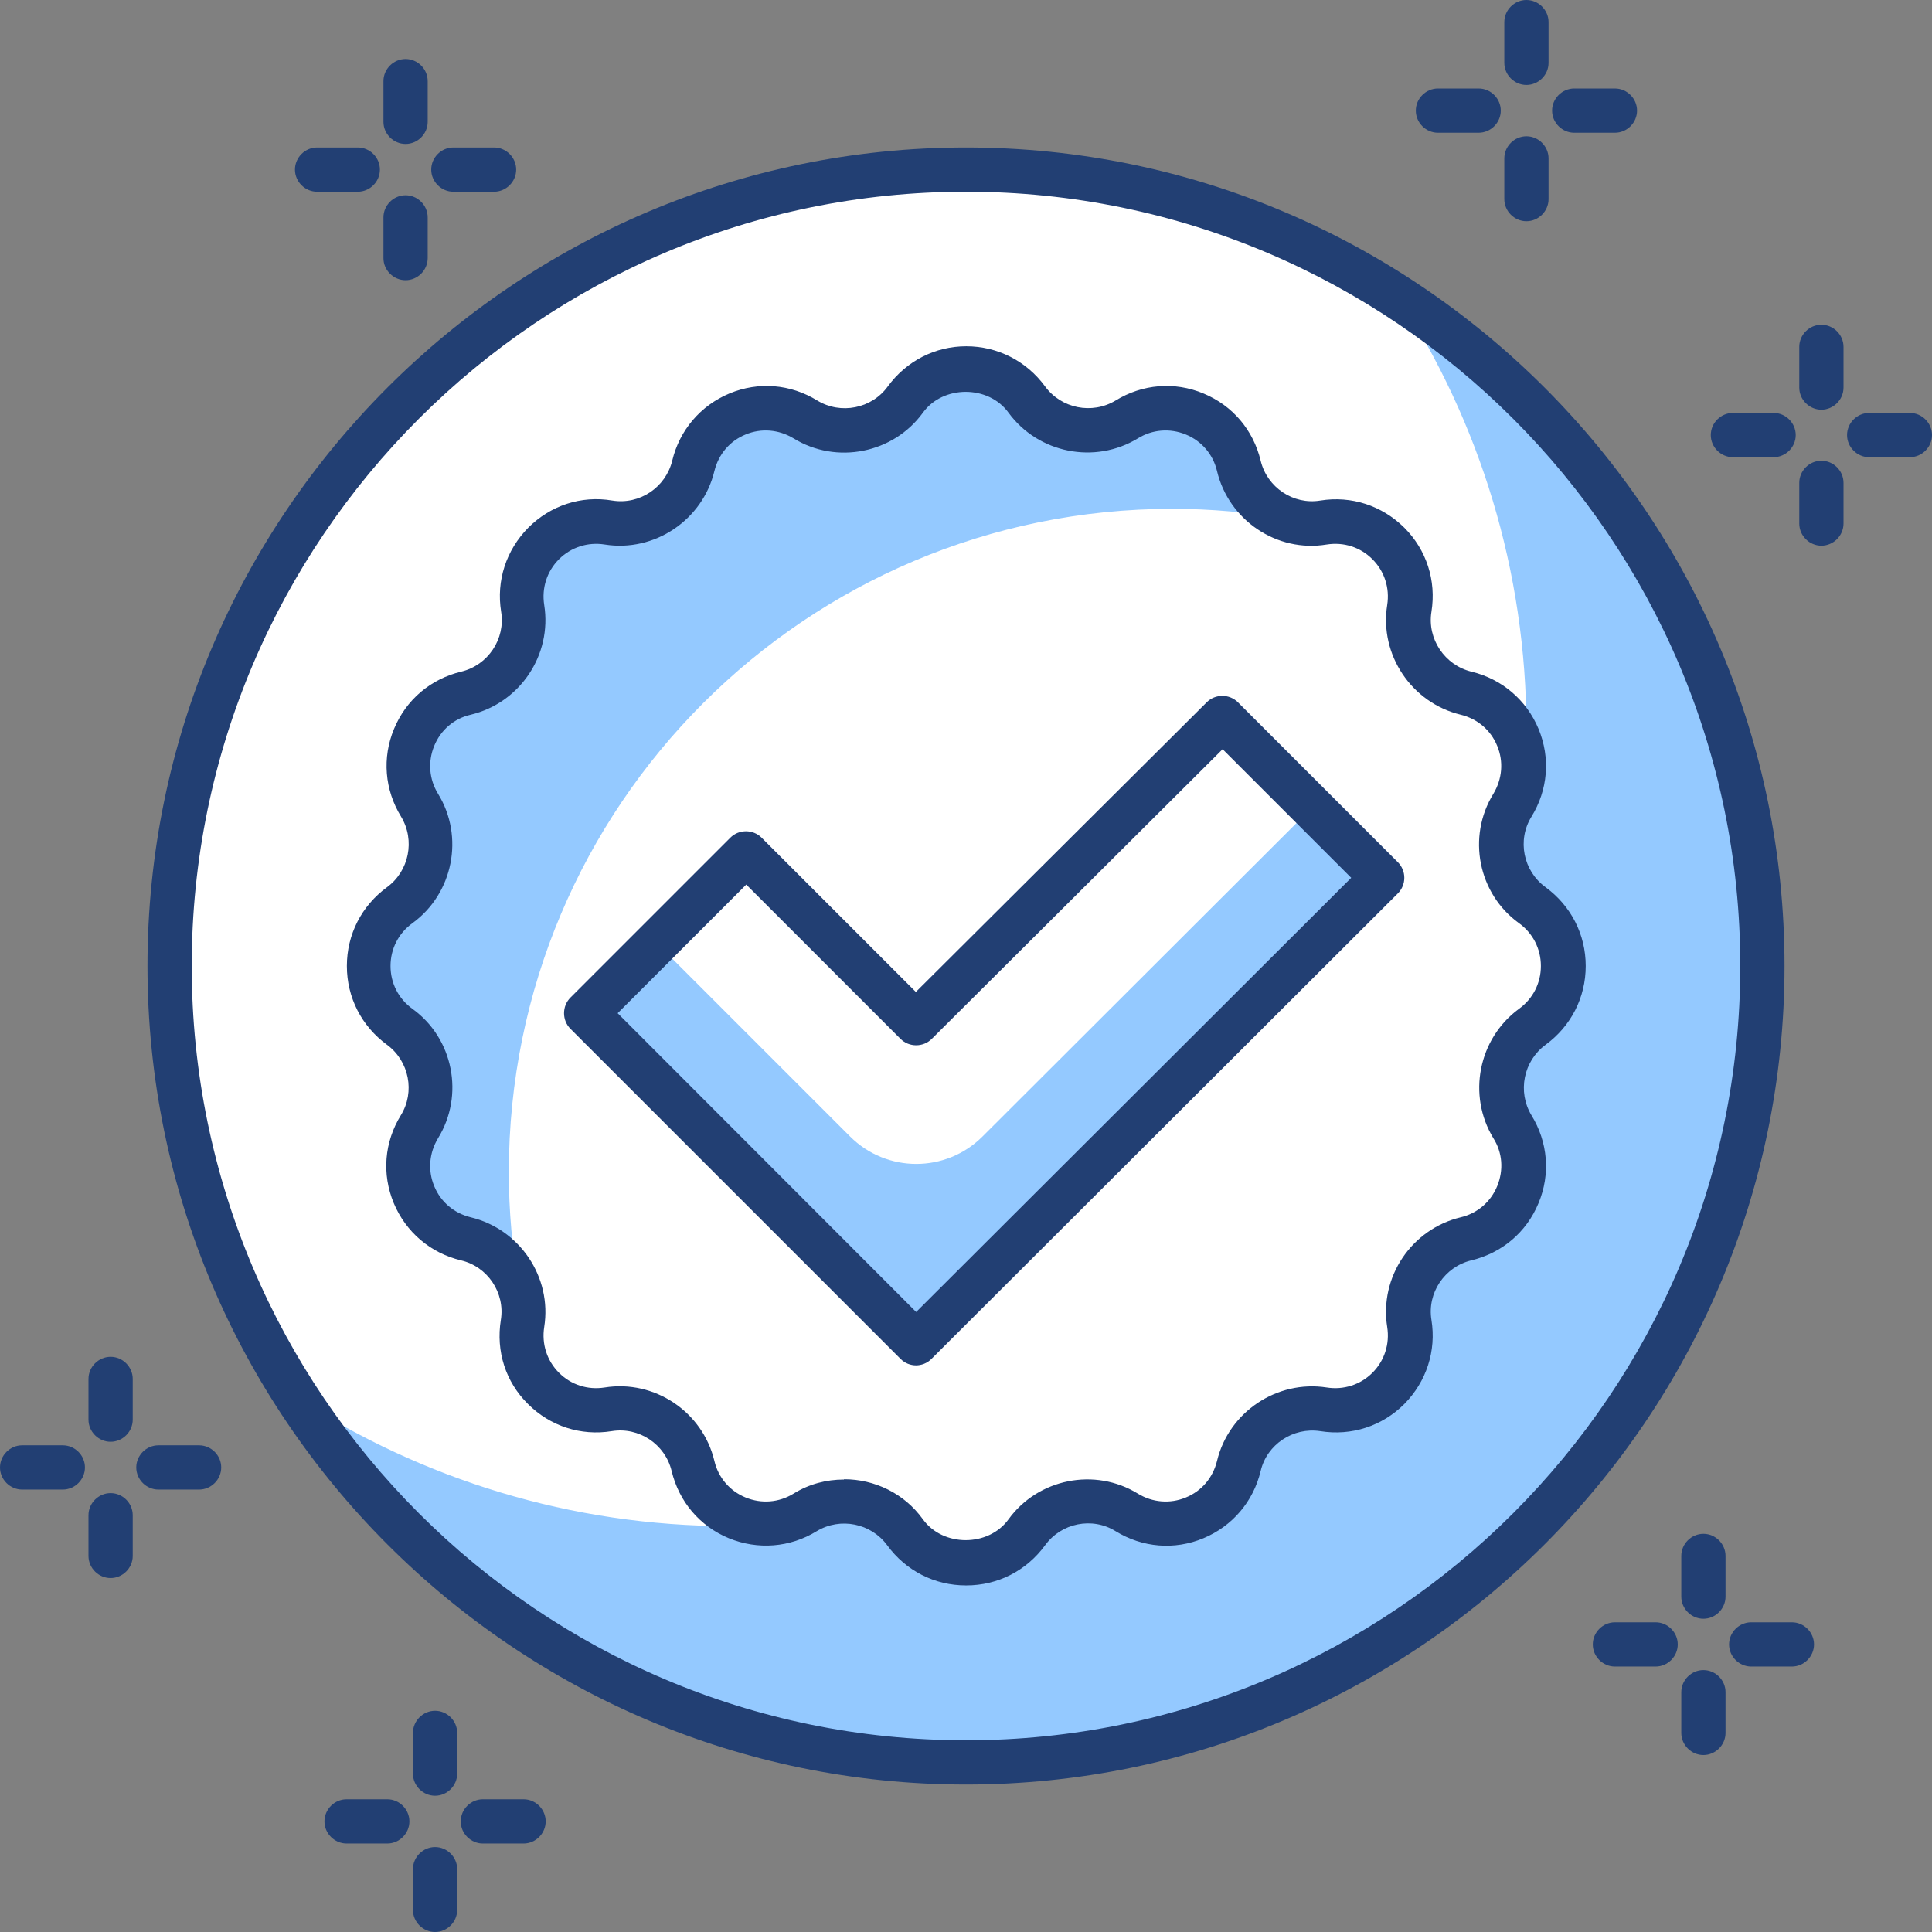
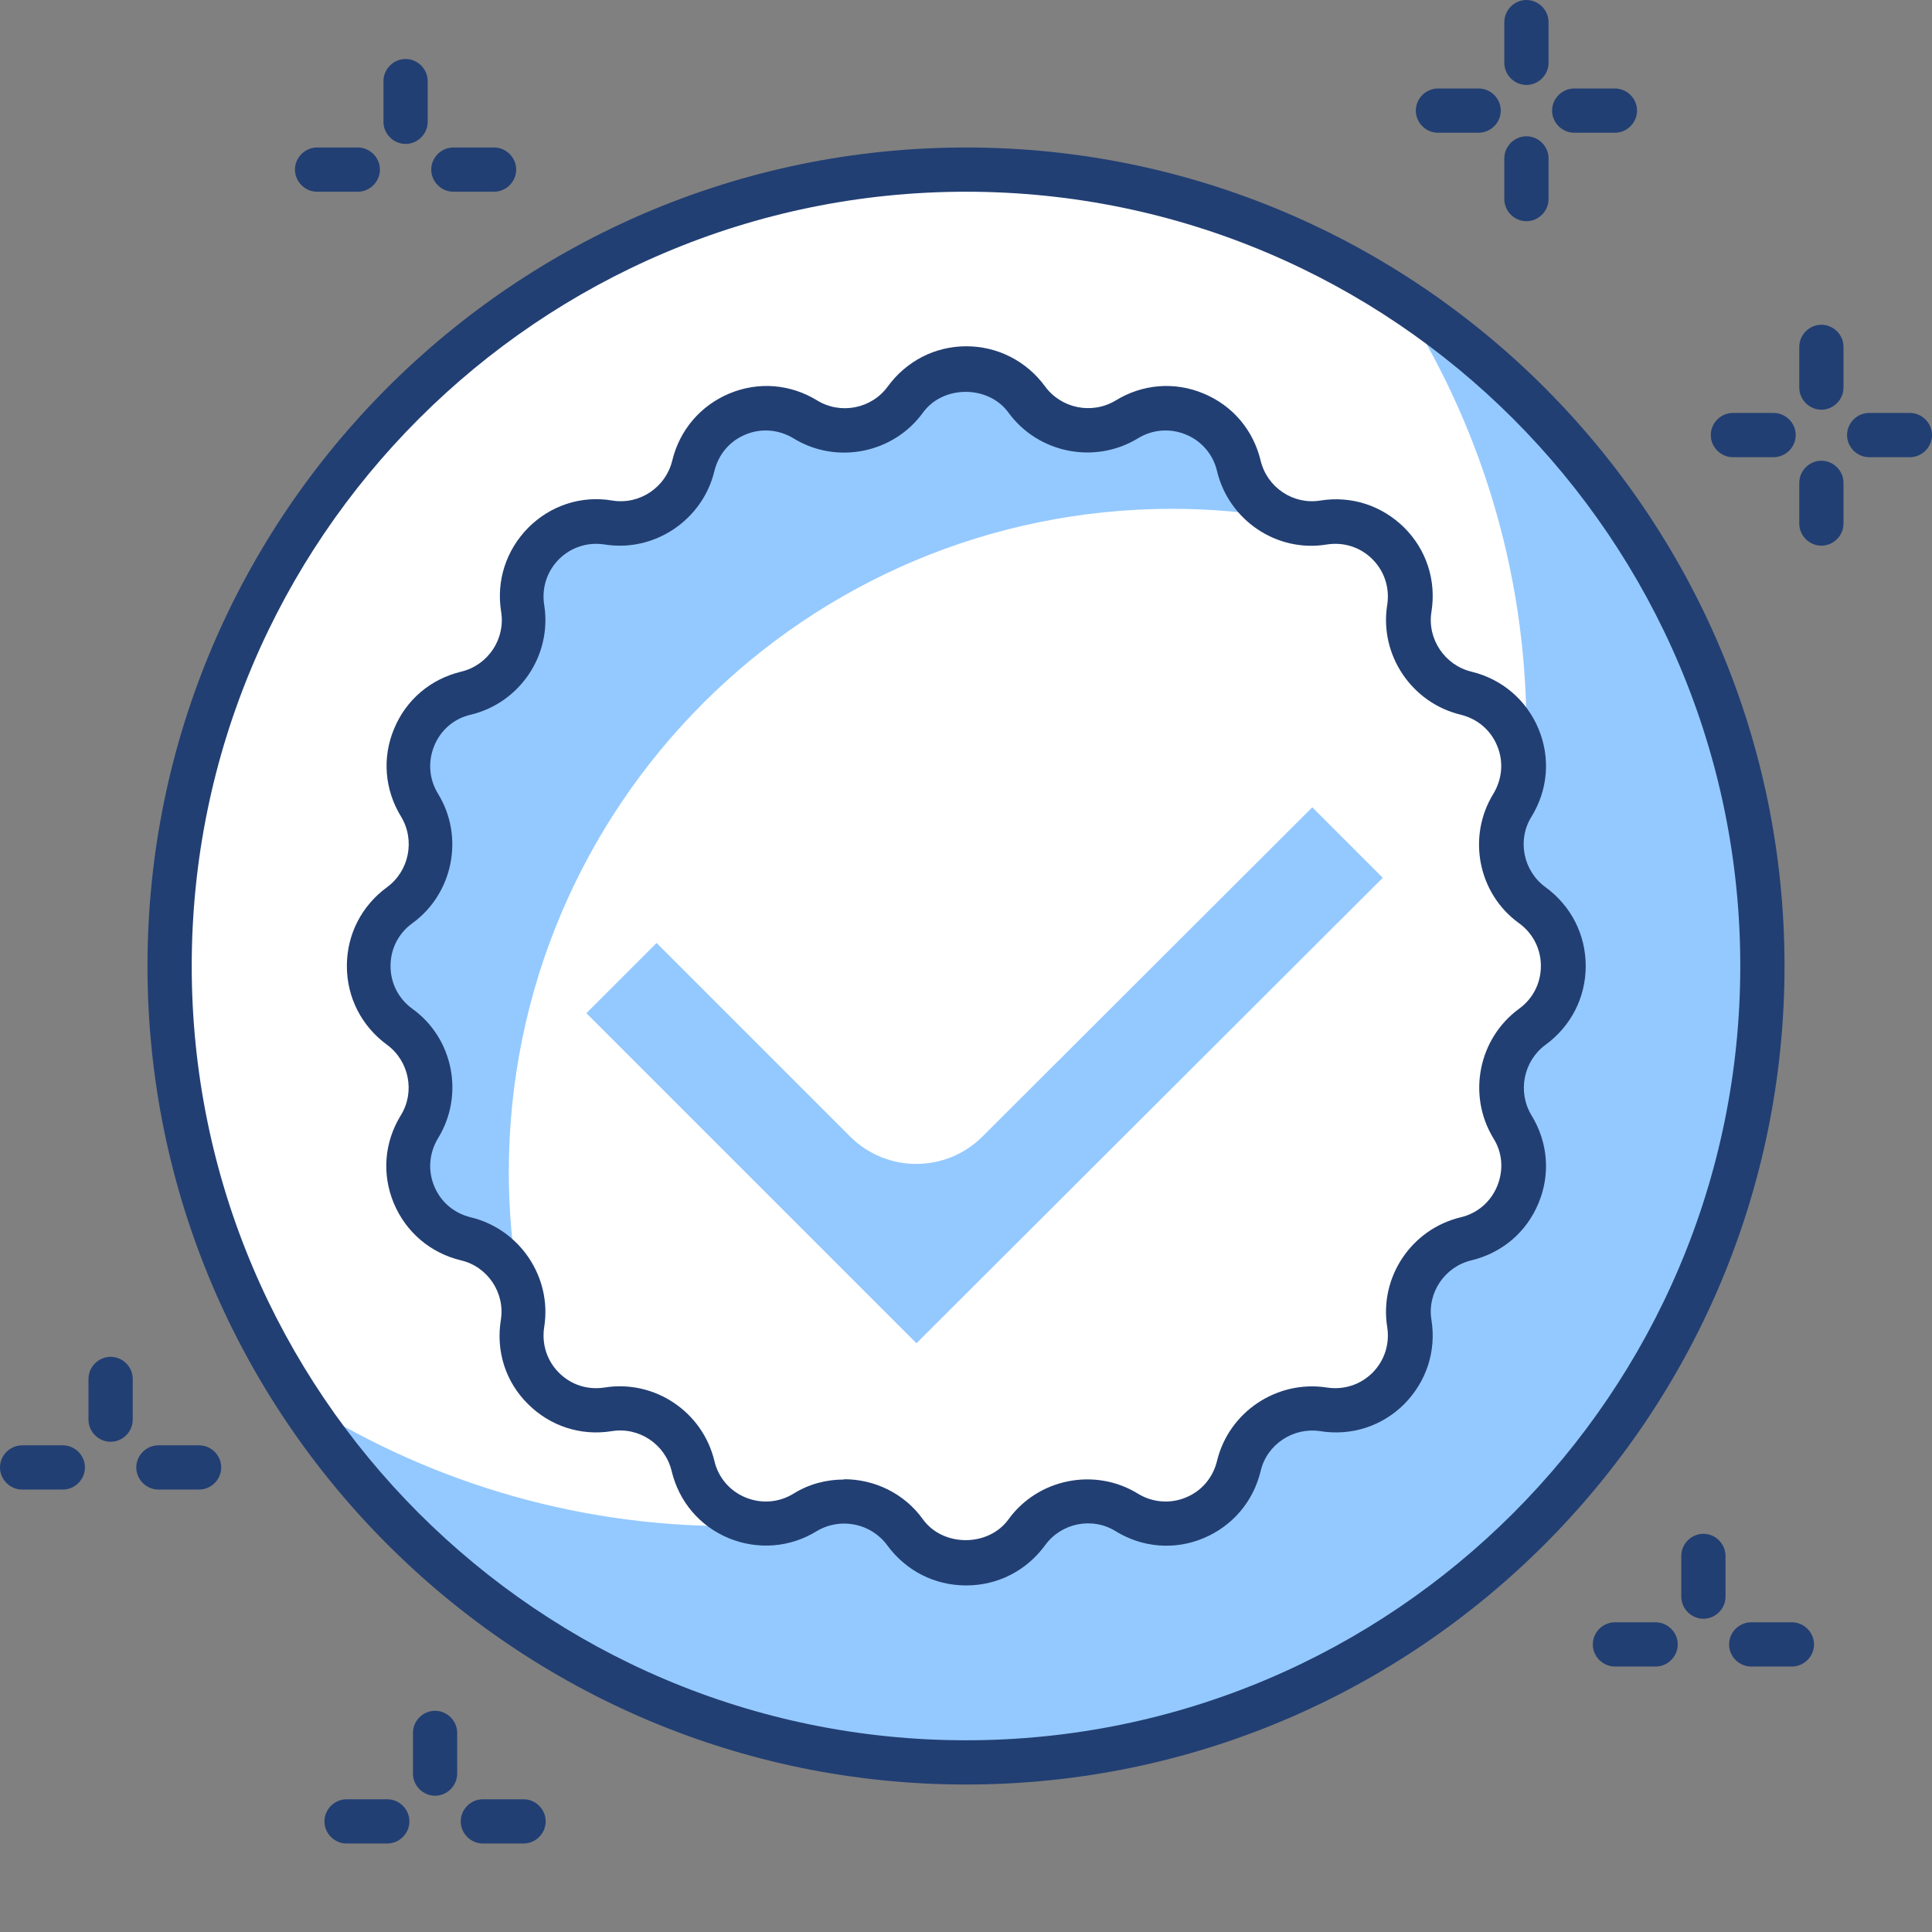
<svg xmlns="http://www.w3.org/2000/svg" id="Layer_2" viewBox="0 0 65.5 65.5">
  <rect x="0" y="0" width="65.5" height="65.5" fill="#808080" stroke="none" />
  <defs>
    <style>      .cls-1 {        fill: #223f73;      }      .cls-2 {        fill: #94c9ff;      }      .cls-3 {        fill: #fff;      }    </style>
  </defs>
  <g id="Layer_1-2" data-name="Layer_1">
    <g>
      <path class="cls-1" d="M50.13,4.5h-1.38c-.41,0-.75-.34-.75-.75s.34-.75.75-.75h1.38c.41,0,.75.34.75.75s-.34.75-.75.75Z" />
      <path class="cls-1" d="M54.75,4.5h-1.38c-.41,0-.75-.34-.75-.75s.34-.75.75-.75h1.38c.41,0,.75.34.75.75s-.34.75-.75.75Z" />
      <path class="cls-1" d="M51.75,7.5c-.41,0-.75-.34-.75-.75v-1.38c0-.41.34-.75.75-.75s.75.34.75.75v1.38c0,.41-.34.75-.75.75Z" />
      <path class="cls-1" d="M51.75,2.88c-.41,0-.75-.34-.75-.75V.75c0-.41.34-.75.75-.75s.75.34.75.75v1.38c0,.41-.34.75-.75.75Z" />
      <path class="cls-1" d="M56.13,56.5h-1.38c-.41,0-.75-.34-.75-.75s.34-.75.75-.75h1.38c.41,0,.75.34.75.75s-.34.75-.75.75Z" />
      <path class="cls-1" d="M60.75,56.5h-1.38c-.41,0-.75-.34-.75-.75s.34-.75.75-.75h1.38c.41,0,.75.34.75.75s-.34.75-.75.75Z" />
-       <path class="cls-1" d="M57.75,59.5c-.41,0-.75-.34-.75-.75v-1.38c0-.41.34-.75.75-.75s.75.34.75.75v1.38c0,.41-.34.75-.75.75Z" />
      <path class="cls-1" d="M57.75,54.88c-.41,0-.75-.34-.75-.75v-1.38c0-.41.34-.75.75-.75s.75.34.75.75v1.38c0,.41-.34.75-.75.75Z" />
      <path class="cls-1" d="M2.13,50.5H.75c-.41,0-.75-.34-.75-.75s.34-.75.75-.75h1.38c.41,0,.75.34.75.75s-.34.75-.75.75Z" />
      <path class="cls-1" d="M6.75,50.5h-1.38c-.41,0-.75-.34-.75-.75s.34-.75.75-.75h1.38c.41,0,.75.34.75.75s-.34.75-.75.75Z" />
-       <path class="cls-1" d="M3.75,53.5c-.41,0-.75-.34-.75-.75v-1.38c0-.41.34-.75.75-.75s.75.34.75.75v1.38c0,.41-.34.75-.75.75Z" />
      <path class="cls-1" d="M3.75,48.88c-.41,0-.75-.34-.75-.75v-1.38c0-.41.34-.75.75-.75s.75.34.75.75v1.38c0,.41-.34.75-.75.75Z" />
      <path class="cls-1" d="M12.13,6.5h-1.38c-.41,0-.75-.34-.75-.75s.34-.75.75-.75h1.38c.41,0,.75.34.75.75s-.34.75-.75.75Z" />
      <path class="cls-1" d="M16.75,6.5h-1.38c-.41,0-.75-.34-.75-.75s.34-.75.75-.75h1.38c.41,0,.75.34.75.75s-.34.75-.75.75Z" />
-       <path class="cls-1" d="M13.75,9.5c-.41,0-.75-.34-.75-.75v-1.38c0-.41.34-.75.75-.75s.75.34.75.75v1.38c0,.41-.34.75-.75.75Z" />
      <path class="cls-1" d="M13.75,4.88c-.41,0-.75-.34-.75-.75v-1.38c0-.41.34-.75.75-.75s.75.34.75.75v1.38c0,.41-.34.75-.75.75Z" />
      <path class="cls-1" d="M13.13,62.5h-1.38c-.41,0-.75-.34-.75-.75s.34-.75.75-.75h1.38c.41,0,.75.34.75.75s-.34.75-.75.75Z" />
      <path class="cls-1" d="M17.75,62.5h-1.38c-.41,0-.75-.34-.75-.75s.34-.75.75-.75h1.38c.41,0,.75.34.75.75s-.34.75-.75.75Z" />
-       <path class="cls-1" d="M14.75,65.5c-.41,0-.75-.34-.75-.75v-1.38c0-.41.34-.75.75-.75s.75.34.75.75v1.38c0,.41-.34.75-.75.75Z" />
      <path class="cls-1" d="M14.75,60.88c-.41,0-.75-.34-.75-.75v-1.38c0-.41.34-.75.75-.75s.75.34.75.75v1.38c0,.41-.34.75-.75.75Z" />
      <path class="cls-1" d="M60.13,15.5h-1.38c-.41,0-.75-.34-.75-.75s.34-.75.75-.75h1.38c.41,0,.75.34.75.75s-.34.75-.75.75Z" />
      <path class="cls-1" d="M64.75,15.5h-1.38c-.41,0-.75-.34-.75-.75s.34-.75.75-.75h1.38c.41,0,.75.34.75.75s-.34.75-.75.75Z" />
      <path class="cls-1" d="M61.75,18.5c-.41,0-.75-.34-.75-.75v-1.38c0-.41.34-.75.75-.75s.75.34.75.75v1.38c0,.41-.34.75-.75.75Z" />
      <path class="cls-1" d="M61.75,13.89c-.41,0-.75-.34-.75-.75v-1.38c0-.41.34-.75.75-.75s.75.34.75.75v1.38c0,.41-.34.75-.75.75Z" />
      <circle class="cls-3" cx="32.75" cy="32.75" r="27" />
      <path class="cls-2" d="M47.41,10.08c2.74,4.22,4.34,9.26,4.34,14.66,0,14.91-12.09,27-27,27-5.41,0-10.44-1.6-14.67-4.33,4.81,7.42,13.16,12.34,22.67,12.34,14.91,0,27-12.09,27-27,0-9.5-4.91-17.85-12.34-22.67Z" />
      <path class="cls-1" d="M32.75,60.5c-15.3,0-27.75-12.45-27.75-27.75S17.45,5,32.75,5s27.75,12.45,27.75,27.75-12.45,27.75-27.75,27.75ZM32.75,6.5c-14.47,0-26.25,11.78-26.25,26.25s11.78,26.25,26.25,26.25,26.25-11.78,26.25-26.25S47.22,6.5,32.75,6.5Z" />
      <path class="cls-3" d="M30.69,51.95h0c-.78-1.08-2.26-1.37-3.39-.67h0c-1.47.91-3.4.11-3.8-1.58h0c-.31-1.29-1.56-2.13-2.87-1.92h0c-1.71.27-3.18-1.2-2.91-2.91h0c.21-1.31-.63-2.56-1.92-2.87h0c-1.68-.4-2.48-2.33-1.58-3.8h0c.7-1.13.4-2.61-.67-3.39h0c-1.4-1.02-1.4-3.1,0-4.12h0c1.08-.78,1.37-2.26.67-3.39h0c-.91-1.47-.11-3.4,1.58-3.8h0c1.29-.31,2.13-1.56,1.92-2.87h0c-.27-1.71,1.2-3.18,2.91-2.91h0c1.31.21,2.56-.63,2.87-1.92h0c.4-1.68,2.33-2.48,3.8-1.58h0c1.13.7,2.61.4,3.39-.67h0c1.01-1.4,3.1-1.4,4.12,0h0c.78,1.08,2.26,1.37,3.39.67h0c1.47-.91,3.4-.11,3.8,1.58h0c.31,1.29,1.56,2.13,2.87,1.92h0c1.71-.27,3.18,1.2,2.91,2.91h0c-.21,1.31.63,2.56,1.92,2.87h0c1.68.4,2.48,2.33,1.58,3.8h0c-.7,1.13-.4,2.61.67,3.39h0c1.4,1.01,1.4,3.1,0,4.12h0c-1.08.78-1.37,2.26-.67,3.39h0c.91,1.47.11,3.4-1.58,3.8h0c-1.29.31-2.13,1.56-1.92,2.87h0c.27,1.71-1.2,3.18-2.91,2.91h0c-1.31-.21-2.56.63-2.87,1.92h0c-.4,1.68-2.33,2.48-3.8,1.58h0c-1.13-.7-2.61-.4-3.39.67h0c-1.01,1.4-3.1,1.4-4.12,0Z" />
      <path class="cls-2" d="M39.75,17.25c1.31,0,2.59.12,3.84.33-.77-.29-1.39-.93-1.59-1.78-.4-1.68-2.33-2.48-3.8-1.58-1.13.7-2.61.4-3.39-.67-1.01-1.4-3.1-1.4-4.12,0-.78,1.08-2.26,1.37-3.39.67-1.47-.91-3.4-.11-3.8,1.58-.31,1.29-1.56,2.13-2.87,1.92-1.71-.27-3.18,1.2-2.91,2.91.21,1.31-.63,2.56-1.92,2.87-1.68.4-2.48,2.33-1.58,3.8.7,1.13.4,2.61-.67,3.39-1.4,1.01-1.4,3.1,0,4.12,1.08.78,1.37,2.26.67,3.39-.91,1.47-.11,3.4,1.58,3.8.85.2,1.5.82,1.78,1.59-.21-1.25-.33-2.53-.33-3.84,0-12.43,10.07-22.5,22.5-22.5Z" />
      <path class="cls-1" d="M32.75,53.75c-1.07,0-2.04-.5-2.67-1.36-.55-.75-1.59-.96-2.39-.48-.91.56-2,.64-2.98.24-.99-.41-1.69-1.24-1.94-2.28-.22-.91-1.11-1.5-2.03-1.35-1.05.17-2.09-.17-2.84-.92-.76-.75-1.09-1.79-.92-2.85.15-.92-.45-1.81-1.35-2.02-1.04-.25-1.87-.96-2.28-1.94-.41-.99-.32-2.07.24-2.98.49-.79.28-1.84-.47-2.39-.86-.63-1.36-1.6-1.36-2.67s.5-2.04,1.36-2.67c.75-.55.96-1.59.48-2.39-.56-.91-.65-2-.24-2.98.41-.99,1.24-1.69,2.28-1.94.91-.22,1.5-1.11,1.35-2.03-.17-1.05.17-2.09.92-2.85.75-.75,1.79-1.1,2.85-.92.93.15,1.81-.45,2.03-1.35.25-1.04.96-1.87,1.94-2.28.99-.41,2.07-.32,2.98.24.79.48,1.84.28,2.39-.48.63-.86,1.6-1.36,2.66-1.36s2.04.5,2.67,1.36c.55.75,1.59.96,2.39.48.91-.56,2-.65,2.98-.24.99.41,1.69,1.24,1.94,2.28.22.91,1.11,1.5,2.02,1.35,1.06-.17,2.09.17,2.85.92.75.75,1.09,1.79.92,2.85-.15.92.45,1.81,1.35,2.03,1.04.25,1.87.96,2.28,1.94.41.99.32,2.07-.24,2.98-.49.79-.28,1.84.48,2.39.86.63,1.36,1.6,1.36,2.67s-.5,2.04-1.36,2.67c-.75.55-.96,1.59-.48,2.39.56.91.65,2,.24,2.98-.41.99-1.24,1.69-2.28,1.94-.91.22-1.5,1.11-1.35,2.02.17,1.05-.17,2.09-.92,2.85-.75.75-1.79,1.09-2.85.92-.92-.14-1.81.45-2.02,1.35-.25,1.04-.96,1.87-1.94,2.28-.98.41-2.07.32-2.98-.24-.79-.49-1.84-.28-2.39.48-.63.86-1.6,1.36-2.67,1.36ZM28.62,50.15c1.03,0,2.04.48,2.67,1.36h0c.68.94,2.22.94,2.9,0,1-1.38,2.93-1.77,4.39-.87.49.3,1.09.35,1.62.13.54-.22.92-.67,1.06-1.24.4-1.66,2.03-2.75,3.72-2.49.57.09,1.14-.09,1.55-.5.41-.41.59-.98.5-1.55-.27-1.69.82-3.32,2.49-3.72.56-.13,1.02-.52,1.24-1.06.22-.54.18-1.13-.13-1.62-.89-1.46-.51-3.38.87-4.39.47-.34.74-.87.74-1.45s-.27-1.11-.74-1.45c-1.39-1-1.77-2.93-.87-4.39.3-.5.35-1.09.13-1.62-.22-.54-.67-.92-1.24-1.06-1.66-.4-2.76-2.03-2.49-3.72.09-.57-.09-1.14-.5-1.55-.41-.41-.97-.59-1.55-.5-1.69.28-3.32-.82-3.72-2.49-.13-.56-.52-1.02-1.06-1.24-.54-.22-1.13-.17-1.62.13-1.46.89-3.38.51-4.39-.87-.68-.94-2.22-.94-2.9,0-1,1.38-2.93,1.77-4.39.87-.5-.3-1.09-.35-1.62-.13-.54.22-.92.67-1.06,1.24-.4,1.66-2.03,2.76-3.72,2.49-.57-.09-1.14.09-1.55.5s-.59.98-.5,1.55c.27,1.69-.82,3.32-2.49,3.72-.57.13-1.02.52-1.24,1.06-.22.54-.17,1.13.13,1.62.9,1.46.51,3.39-.87,4.39-.47.34-.74.87-.74,1.45s.27,1.11.74,1.45c1.39,1,1.77,2.93.87,4.39-.3.5-.35,1.09-.13,1.62.22.54.67.92,1.24,1.06,1.66.4,2.76,2.03,2.49,3.72-.09.57.09,1.14.5,1.55.41.41.97.59,1.55.5,1.69-.27,3.32.82,3.72,2.49.13.56.52,1.02,1.06,1.24.54.22,1.13.17,1.62-.13.53-.33,1.12-.48,1.71-.48Z" />
      <polygon class="cls-3" points="46.88 29.76 41.45 24.34 31.06 34.69 25.3 28.93 19.88 34.35 31.06 45.54 46.88 29.76" />
      <path class="cls-2" d="M28.82,38.53l-6.56-6.56-2.38,2.38,11.19,11.19,15.81-15.78-2.39-2.39-11.18,11.16c-1.24,1.24-3.25,1.24-4.49,0Z" />
-       <path class="cls-1" d="M31.06,46.29c-.19,0-.38-.07-.53-.22l-11.19-11.19c-.29-.29-.29-.77,0-1.06l5.42-5.42c.29-.29.77-.29,1.06,0l5.23,5.23,9.86-9.82c.29-.29.77-.29,1.06,0l5.42,5.42c.14.14.22.33.22.53s-.08.39-.22.53l-15.81,15.78c-.15.15-.34.22-.53.22ZM20.94,34.35l10.12,10.13,14.75-14.72-4.36-4.36-9.86,9.82c-.29.29-.77.29-1.06,0l-5.23-5.23-4.36,4.36Z" />
    </g>
  </g>
</svg>